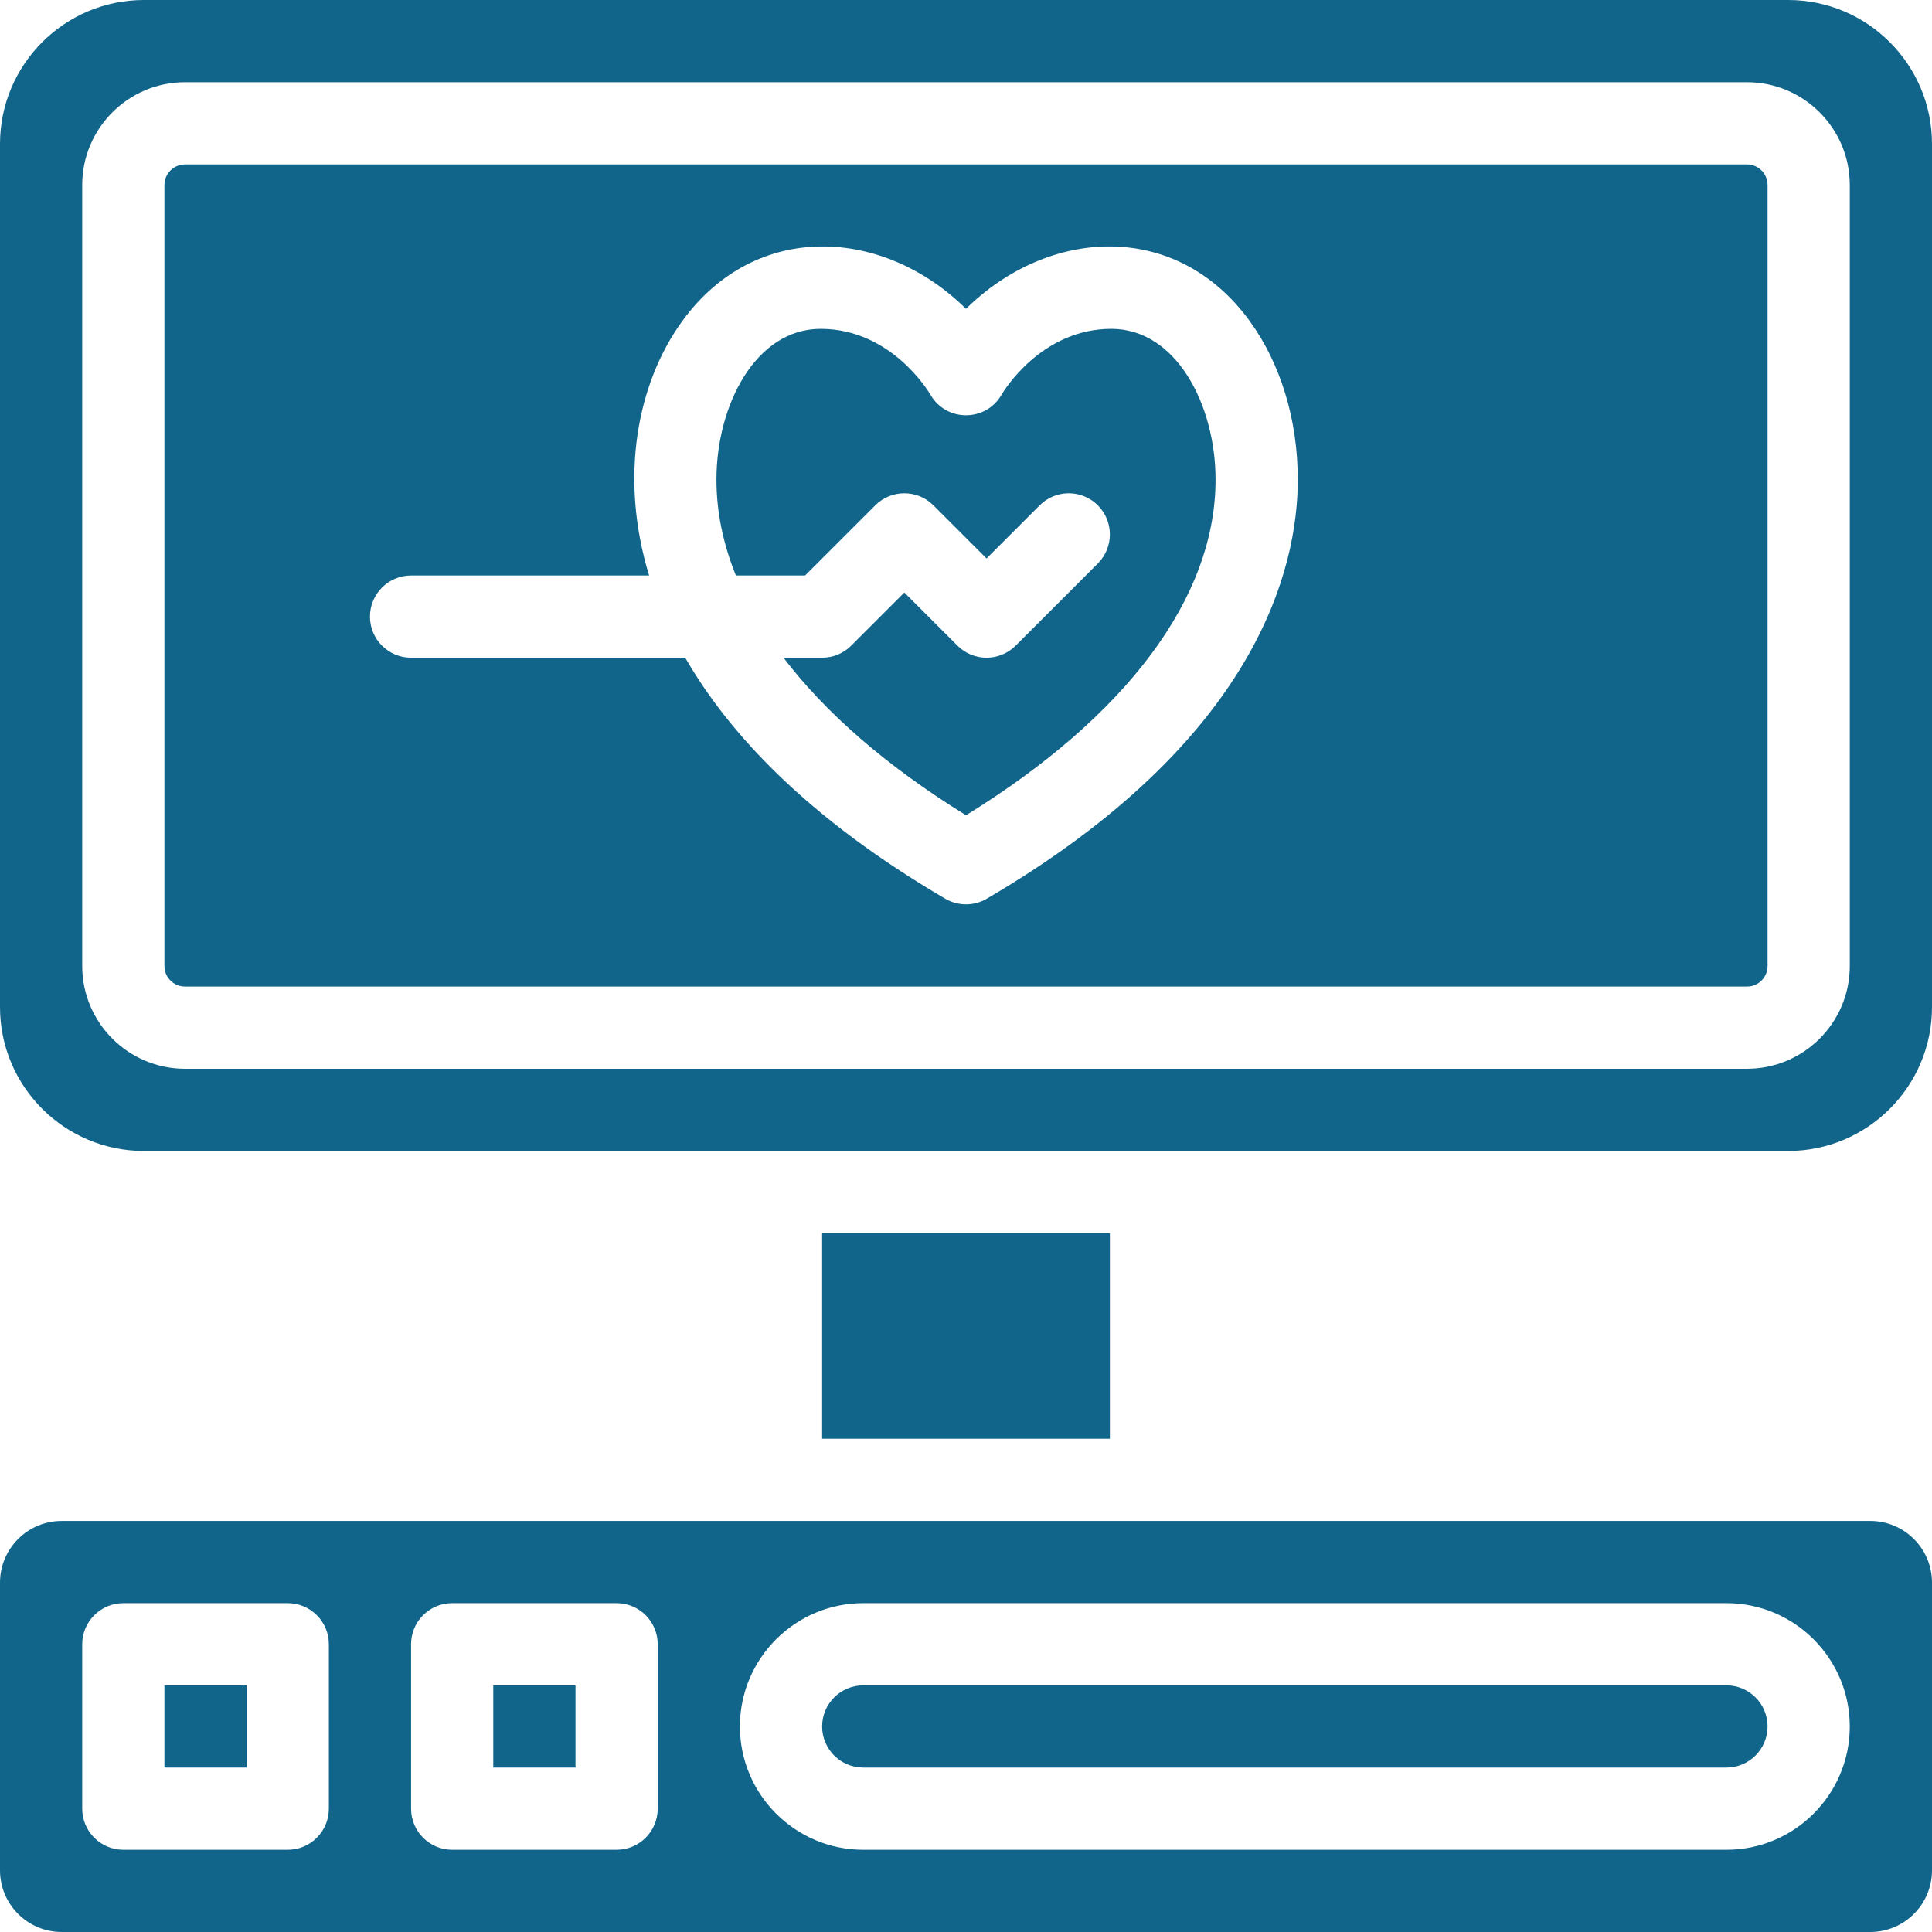
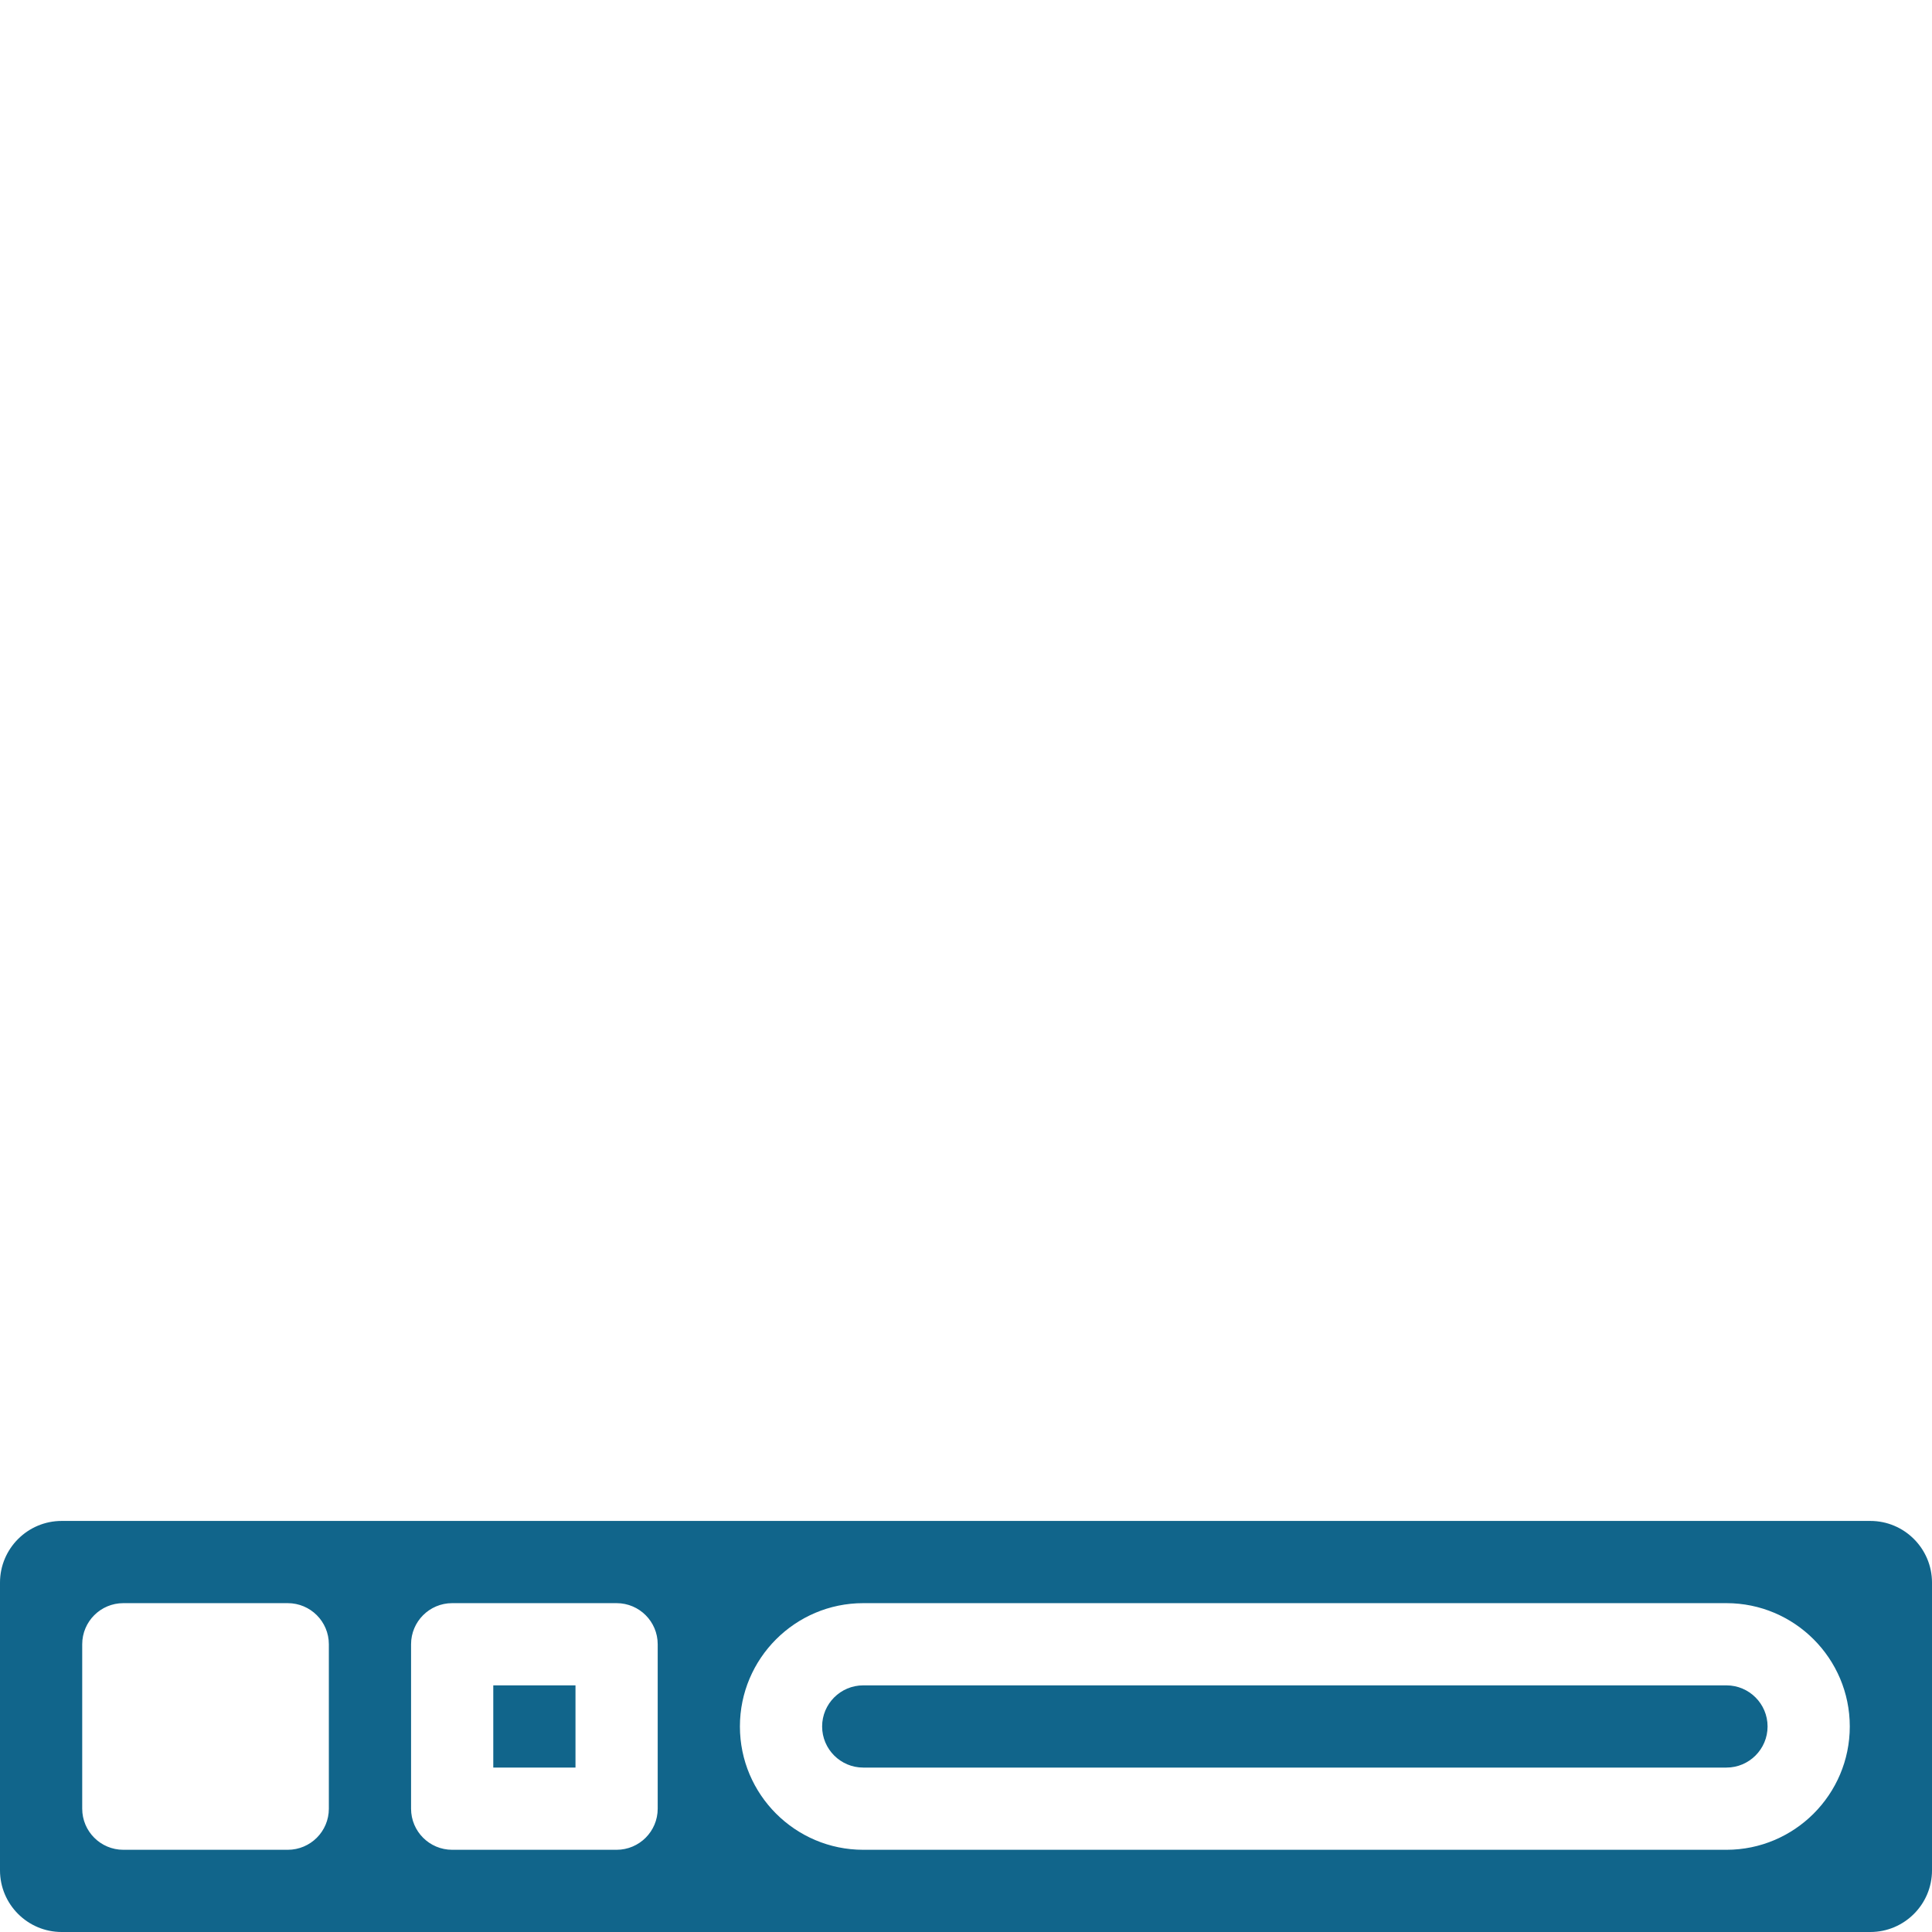
<svg xmlns="http://www.w3.org/2000/svg" fill="#11658b" height="510" preserveAspectRatio="xMidYMid meet" version="1" viewBox="1.0 1.0 510.0 510.0" width="510" zoomAndPan="magnify">
  <g>
    <g>
      <g id="change1_1">
        <path d="M131.213 445.894H152.915V467.596H131.213z" />
-         <path d="M218.021 326.532H293.978V380.787H218.021z" />
-         <path d="M294.364,87.809c-18.617,0-28.542,16.633-28.956,17.341c-4.077,7.208-14.585,7.387-18.823-0.009 c-0.486-0.829-10.406-17.332-28.95-17.332c-17.222,0-27.513,20.23-27.513,39.787c0,8.454,1.746,16.93,5.129,25.319h18.275 l18.524-18.524c4.239-4.238,11.107-4.238,15.346,0l14.029,14.03l14.029-14.03c4.239-4.238,11.108-4.238,15.346,0 c4.238,4.238,4.238,11.109,0,15.346l-21.702,21.702c-4.238,4.237-11.108,4.238-15.346,0l-14.029-14.03l-14.029,14.03 c-2.036,2.035-4.795,3.178-7.673,3.178h-10.194c11.136,14.653,27.346,28.727,48.173,41.594 c42.543-26.284,65.878-57.594,65.878-88.616C321.878,108.038,311.586,87.809,294.364,87.809z" />
        <path d="M456.745,445.894H228.872c-5.983,0-10.851,4.868-10.851,10.851c0,5.983,4.868,10.851,10.851,10.851h227.872 c5.983,0,10.851-4.868,10.851-10.851C467.596,450.762,462.728,445.894,456.745,445.894z" />
        <path d="M494.723,402.489c-22.184,0-455.804,0-477.447,0C8.301,402.489,1,409.791,1,418.766v75.957 C1,503.699,8.301,511,17.277,511h477.447c8.975,0,16.277-7.301,16.277-16.277v-75.957 C511,409.791,503.699,402.489,494.723,402.489z M87.809,478.447c0,5.992-4.859,10.851-10.851,10.851H33.553 c-5.992,0-10.851-4.859-10.851-10.851v-43.404c0-5.992,4.859-10.851,10.851-10.851h43.404c5.992,0,10.851,4.859,10.851,10.851 V478.447z M174.617,478.447c0,5.992-4.859,10.851-10.851,10.851h-43.404c-5.992,0-10.851-4.859-10.851-10.851v-43.404 c0-5.992,4.859-10.851,10.851-10.851h43.404c5.992,0,10.851,4.859,10.851,10.851V478.447z M456.745,489.298H228.872 c-17.95,0-32.553-14.603-32.553-32.553c0-17.95,14.603-32.553,32.553-32.553h227.872c17.95,0,32.553,14.603,32.553,32.553 C489.298,474.694,474.694,489.298,456.745,489.298z" />
-         <path d="M44.404 445.894H66.106V467.596H44.404z" />
-         <path d="M473.021,1H38.979C18.037,1,1,18.037,1,38.979v227.872c0,20.941,17.037,37.979,37.979,37.979h434.043 c20.941,0,37.979-17.037,37.979-37.979V38.979C511,18.037,493.963,1,473.021,1z M489.298,256 c0,14.958-12.169,27.128-27.128,27.128H49.83c-14.958,0-27.128-12.169-27.128-27.128V49.83c0-14.958,12.169-27.128,27.128-27.128 h412.34c14.958,0,27.128,12.169,27.128,27.128V256z" />
-         <path d="M462.17,44.404H49.83c-2.991,0-5.426,2.434-5.426,5.426V256c0,2.991,2.434,5.426,5.426,5.426h412.34 c2.991,0,5.426-2.434,5.426-5.426V49.83C467.596,46.838,465.162,44.404,462.17,44.404z M261.483,238.237 c-3.385,1.982-7.579,1.983-10.966,0c-36.561-21.405-57.199-43.76-68.639-63.62h-72.367c-5.992,0-10.851-4.858-10.851-10.851 c0-5.993,4.859-10.851,10.851-10.851h62.839c-7.911-25.833-3.211-50.761,8.82-67.251c19.493-26.714,53.18-24.528,74.83-3.136 c21.577-21.32,55.283-23.652,74.83,3.136c8.222,11.269,12.75,26.16,12.75,41.931C343.58,150.966,332.914,196.417,261.483,238.237 z" />
      </g>
    </g>
  </g>
</svg>